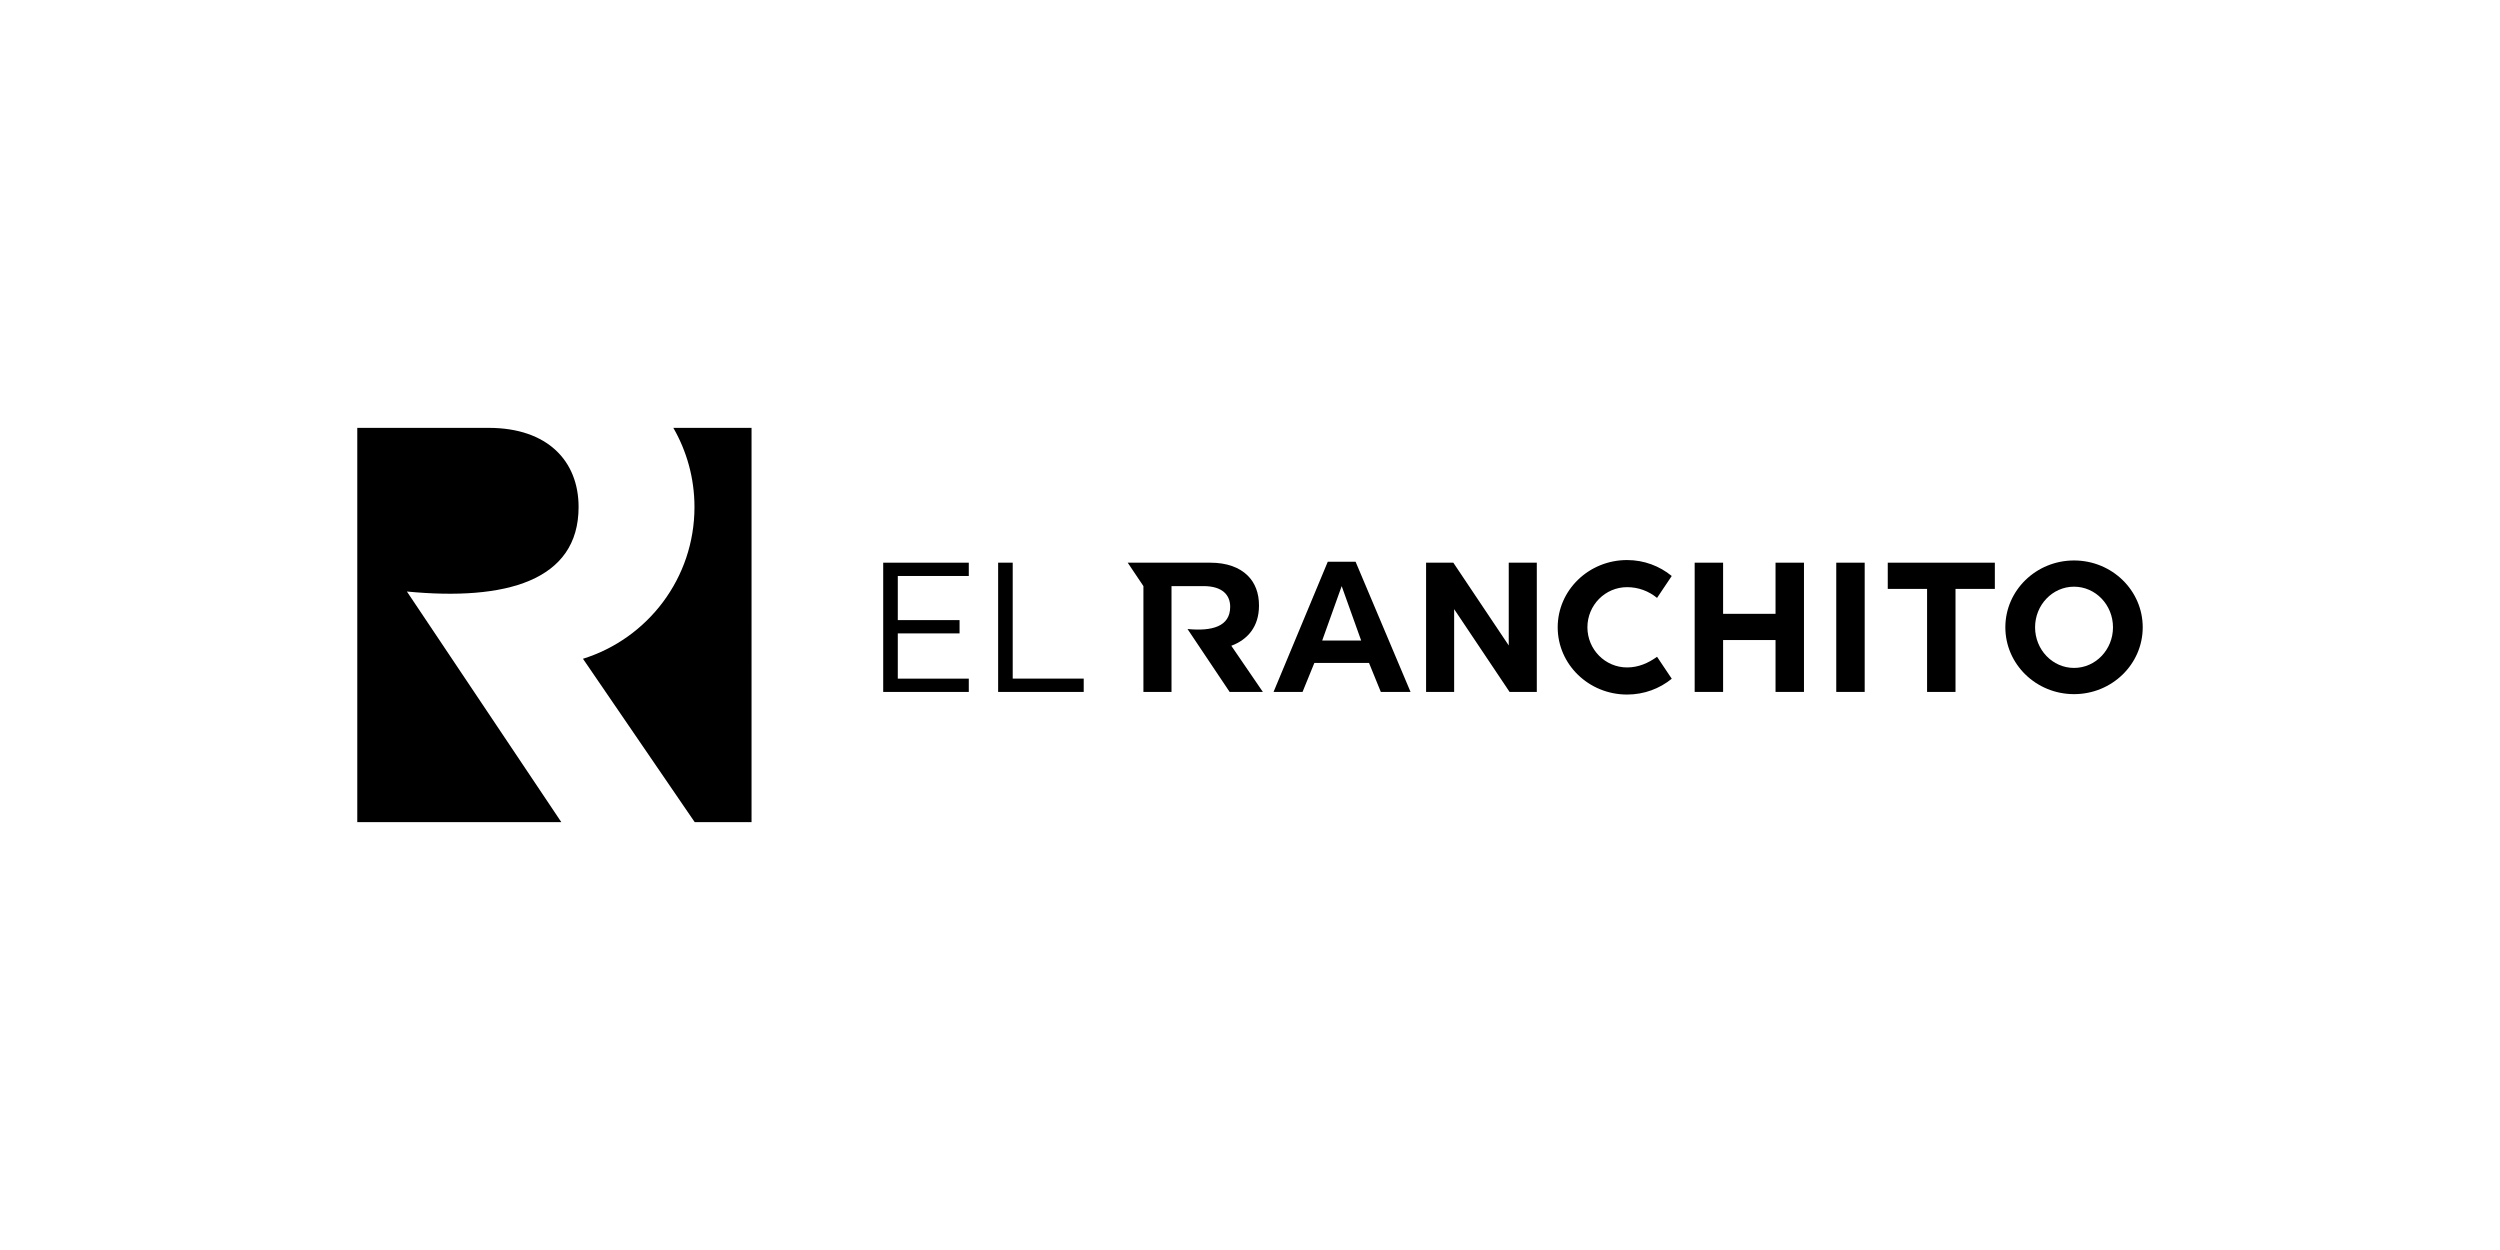
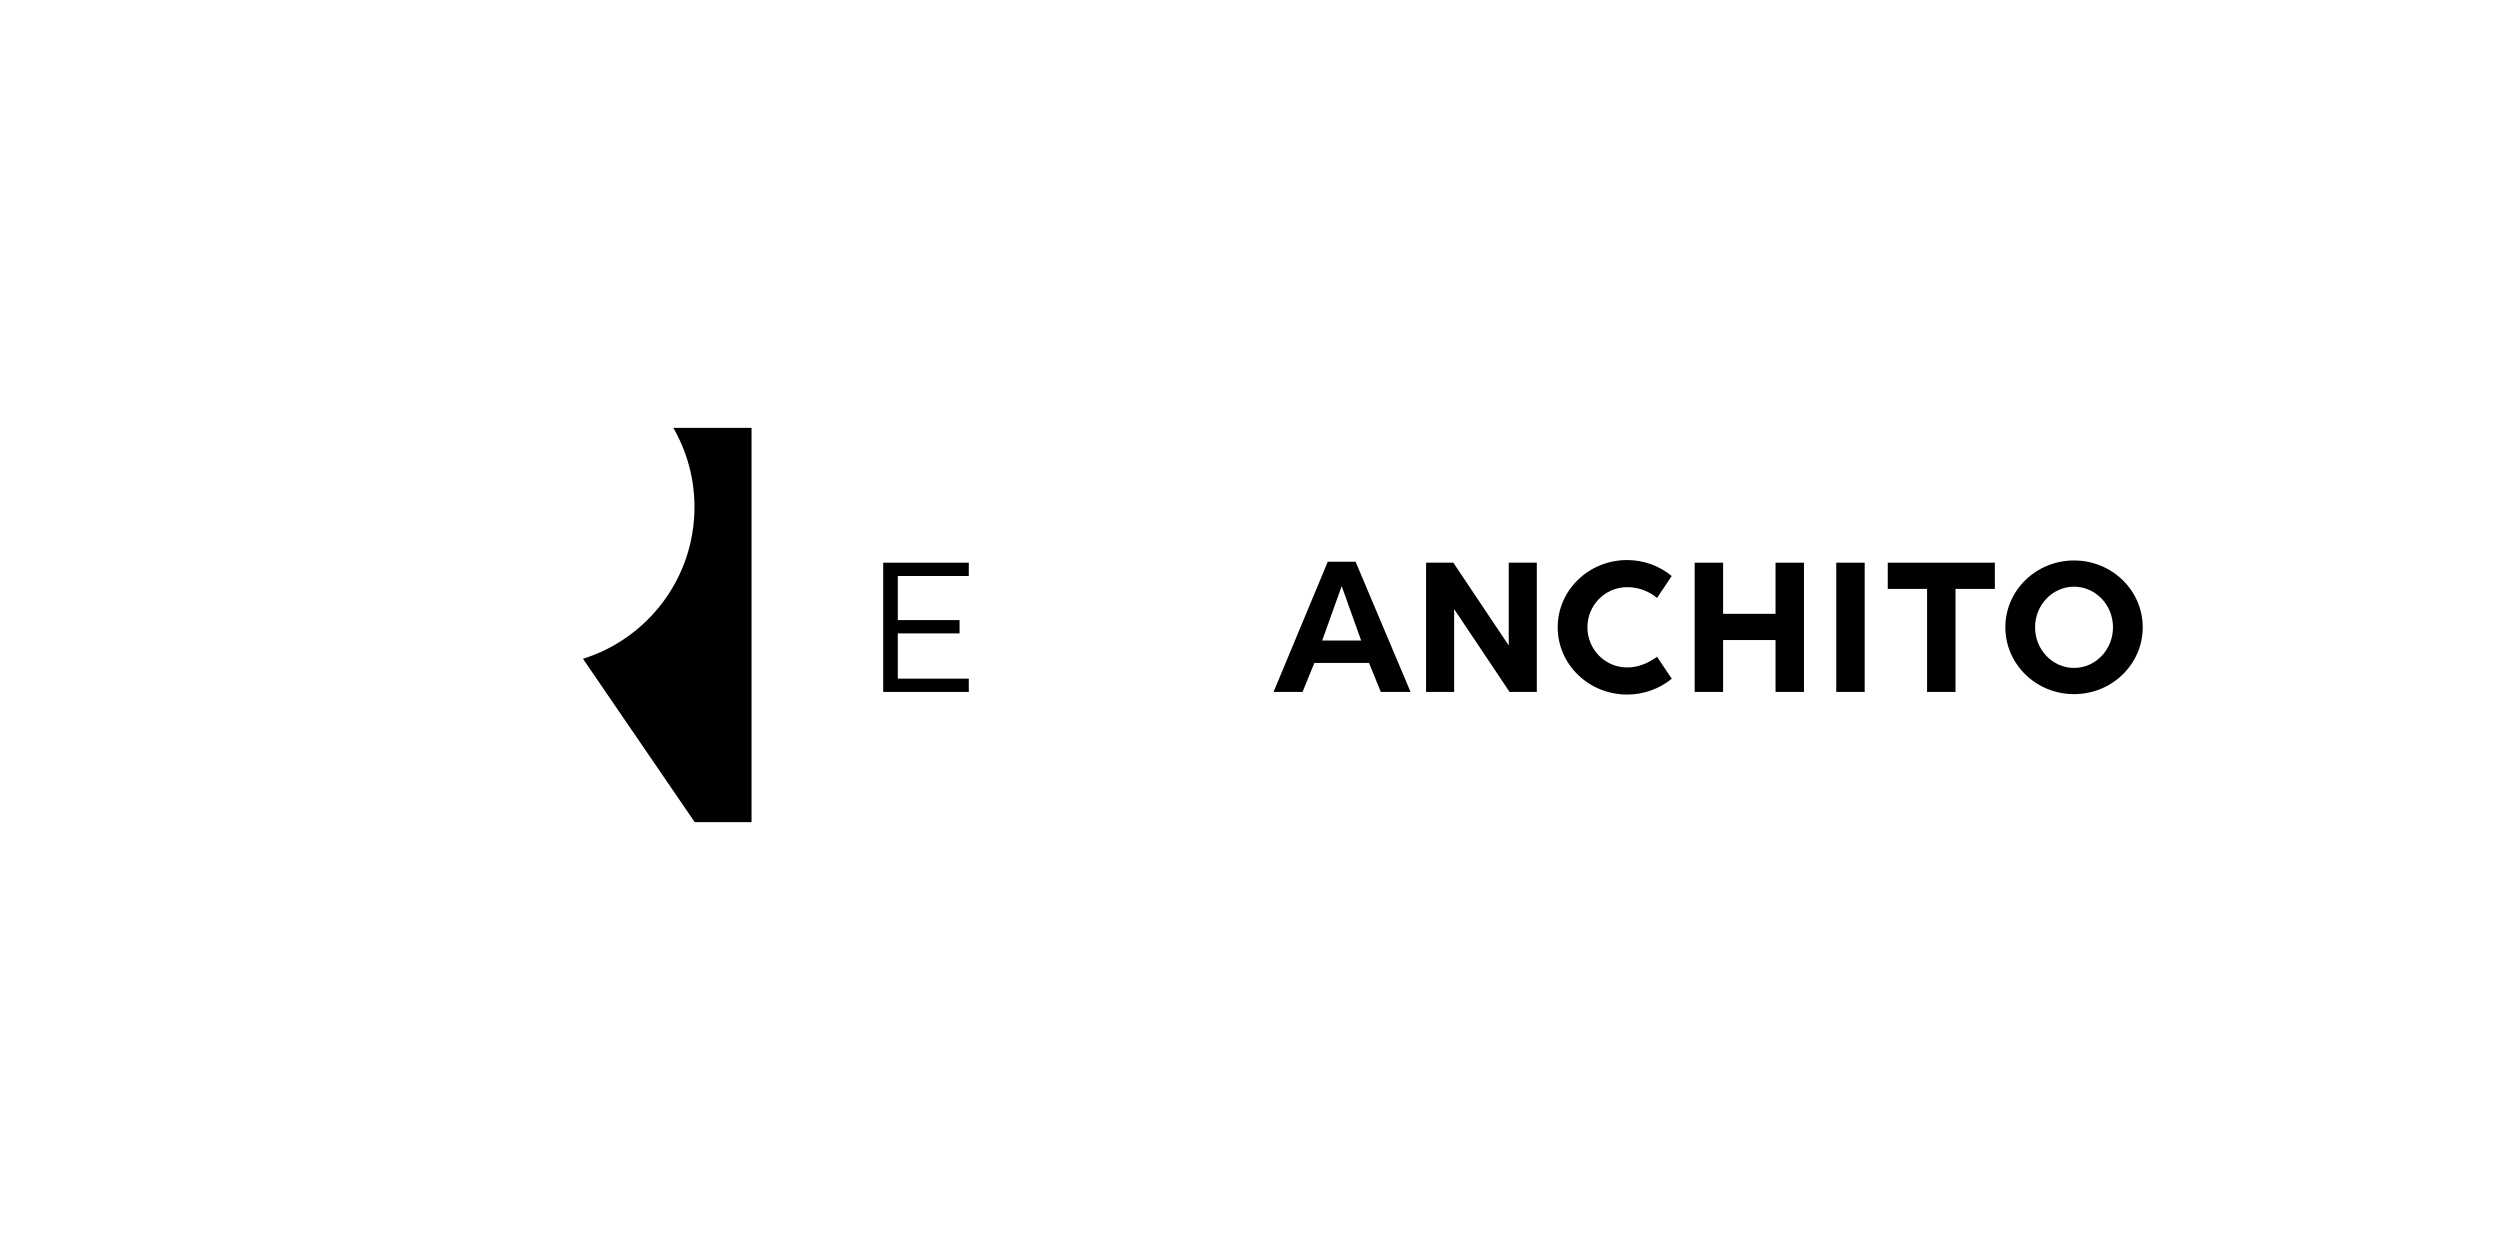
<svg xmlns="http://www.w3.org/2000/svg" id="a" viewBox="0 0 280 140">
  <g>
    <path d="M159.721,63.02h3.05l6.208,9.272v-9.272h3.143v14.475h-3.05l-6.208-9.272v9.272h-3.143v-14.475Z" />
    <path d="M148.709,62.917h3.118l6.154,14.579h-3.329l-1.323-3.247h-6.121l-1.323,3.247h-3.247l6.072-14.579Zm3.741,8.822l-2.182-6.095-2.182,6.095h4.364Z" />
    <path d="M98.919,63.021h9.585v1.489h-7.952v4.942h6.918v1.489h-6.918v5.067h7.952v1.489h-9.585v-14.475Z" />
-     <path d="M111.79,63.021h1.634v12.986h7.952v1.489h-9.585v-14.475Z" />
    <path d="M189.803,63.02h3.184v5.728h5.873v-5.728h3.185v14.475h-3.185v-5.811h-5.873v5.811h-3.184v-14.475Z" />
    <path d="M205.661,63.02h3.184v14.475h-3.184v-14.475Z" />
    <path d="M215.834,65.957h-4.405v-2.936h11.993v2.936h-4.405v11.539h-3.184v-11.539Z" />
    <path d="M232.292,62.772c-4.248,0-7.693,3.352-7.693,7.486s3.444,7.486,7.693,7.486,7.693-3.352,7.693-7.486-3.444-7.486-7.693-7.486Zm0,12.035c-2.41,0-4.363-2.037-4.363-4.549s1.954-4.549,4.363-4.549,4.363,2.037,4.363,4.549-1.954,4.549-4.363,4.549Z" />
    <path d="M182.235,74.754c-2.455,0-4.445-2.013-4.445-4.496s1.99-4.496,4.445-4.496c1.27,0,2.428,.446,3.354,1.204l1.645-2.455c-1.352-1.108-3.09-1.785-4.999-1.785-4.293,0-7.773,3.372-7.773,7.532s3.48,7.532,7.773,7.532c1.906,0,3.65-.667,5.002-1.771l-1.648-2.46c-.981,.708-2.087,1.195-3.354,1.195Z" />
-     <path d="M137.905,72.326c1.84-.683,3.102-2.151,3.102-4.487v-.042c0-1.365-.434-2.502-1.241-3.309-.951-.951-2.378-1.468-4.218-1.468h-9.244l1.759,2.623v11.852h3.146v-11.852h3.576c2.168,0,2.995,1.031,2.995,2.318,0,2.216-2.036,2.755-4.779,2.489l4.717,7.045h3.722l-3.536-5.17Z" />
  </g>
  <g>
-     <path d="M45.574,66.251c11.037,1.067,19.228-1.175,19.228-9.463,0-5.169-3.49-8.854-10.035-8.867h-14.752v44.158h22.853l-17.294-25.828Z" />
    <path d="M75.413,47.921c1.506,2.612,2.368,5.642,2.368,8.873,0,7.975-5.247,14.724-12.477,16.984l-.003,.017,12.506,18.284h6.366V47.921h-8.76Z" />
  </g>
</svg>